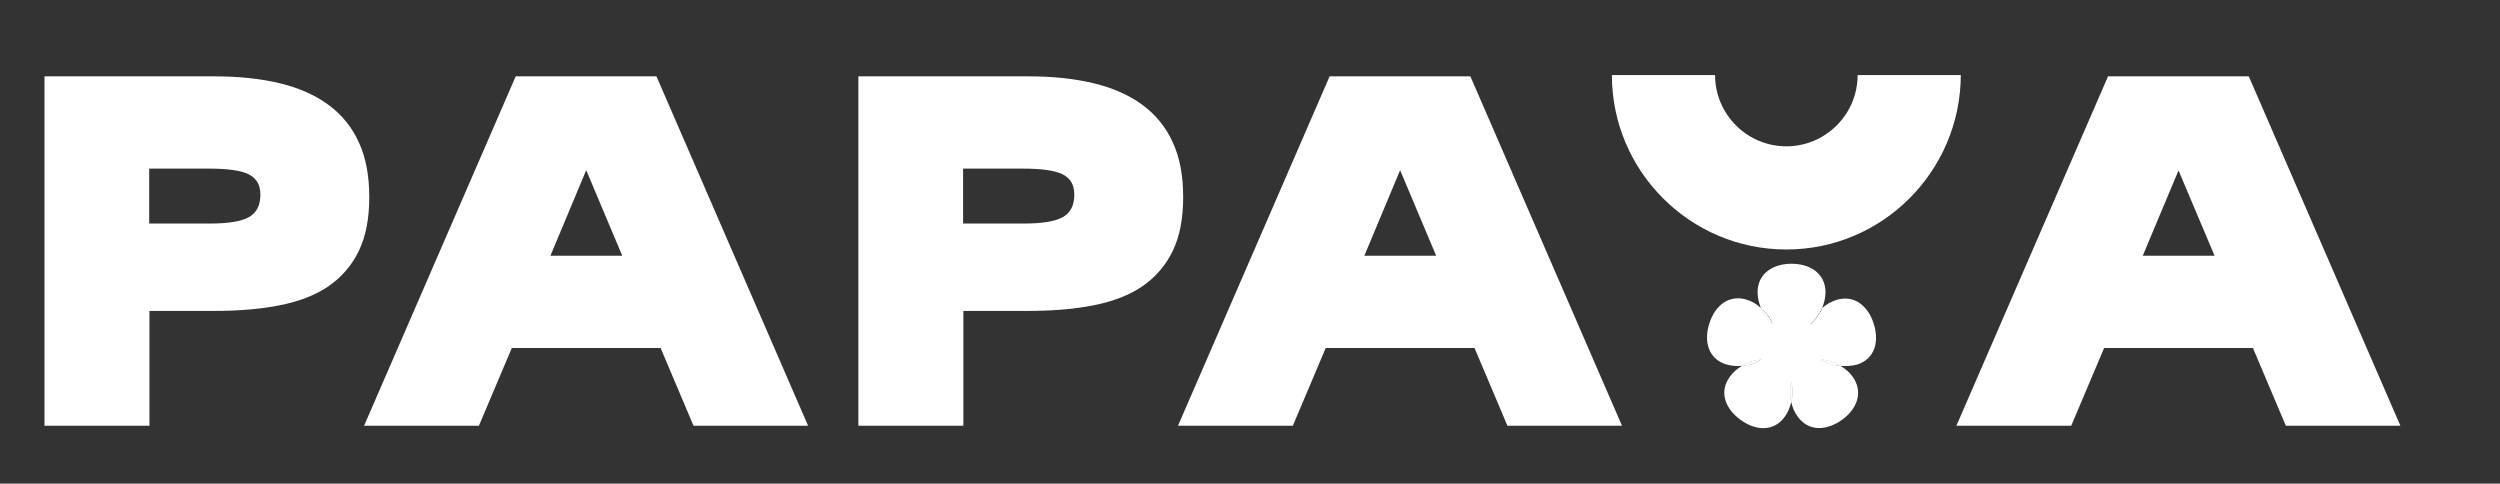
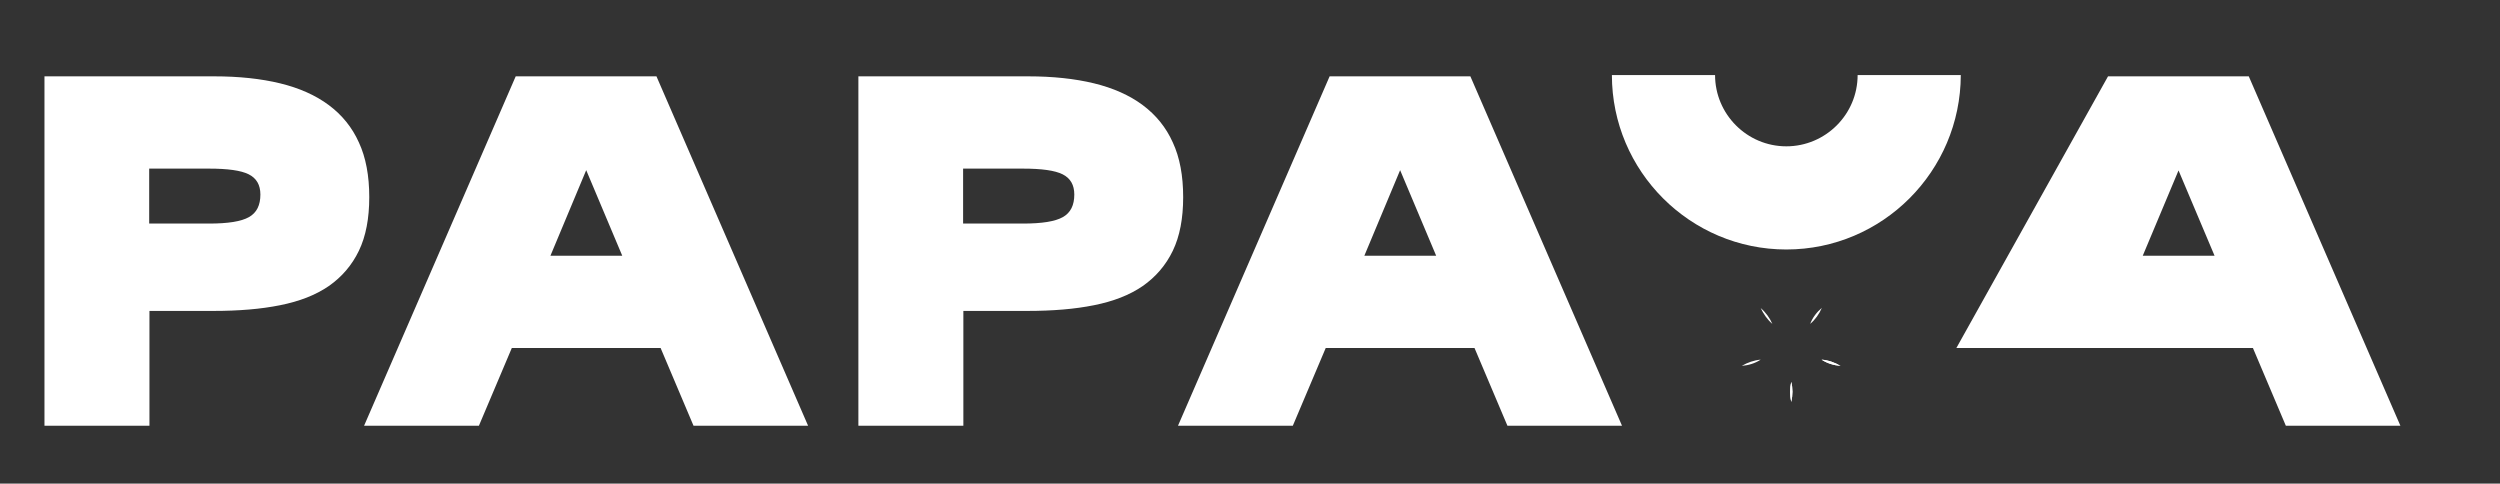
<svg xmlns="http://www.w3.org/2000/svg" width="1799" height="348" viewBox="0 0 1799 348" fill="none">
  <rect x="0" y="0" width="1799" height="348" fill="#333333" stroke="none" />
-   <path d="M1324.44 263.282C1320.33 260.857 1315.48 259.178 1310.82 258.805C1314.92 261.416 1319.59 262.909 1324.44 263.282C1327.79 265.334 1330.97 267.945 1333.2 271.116C1341.04 282.121 1336.38 294.245 1325.56 302.079C1314.55 309.913 1301.68 310.846 1293.66 299.841C1291.42 296.856 1289.74 293.126 1289 289.209C1290.12 284.546 1290.12 279.509 1289 274.846C1287.88 279.509 1287.88 284.359 1289 289.209C1288.06 293.126 1286.57 296.856 1284.33 299.841C1276.5 310.846 1263.44 310.1 1252.44 302.079C1241.62 294.245 1236.77 282.121 1244.79 271.116C1247.03 267.945 1250.01 265.334 1253.56 263.282C1258.41 262.909 1263.26 261.416 1267.17 258.805C1262.51 259.178 1257.66 260.67 1253.56 263.282C1249.64 263.655 1245.54 263.282 1241.99 262.163C1229.12 258.059 1225.95 245.375 1230.06 232.691C1234.16 219.821 1244.23 211.614 1257.1 215.718C1260.83 216.837 1264.19 218.889 1267.17 221.686C1269.04 226.163 1272.02 230.08 1275.57 233.065C1273.89 228.774 1270.9 224.857 1267.17 221.686C1265.68 217.956 1264.75 214.039 1264.75 210.308C1264.75 196.879 1275.75 189.791 1289.18 189.791C1302.61 189.791 1313.62 196.879 1313.62 210.308C1313.62 214.039 1312.69 218.142 1311.19 221.686C1307.46 224.857 1304.48 228.774 1302.8 233.251C1306.34 230.267 1309.33 226.163 1311.19 221.686C1314.18 219.075 1317.72 217.023 1321.27 215.904C1334.14 211.801 1344.21 220.008 1348.31 232.878C1352.42 245.748 1349.25 258.246 1336.38 262.349C1332.46 263.282 1328.54 263.655 1324.44 263.282Z" fill="white" />
-   <path d="M1275.38 233.065C1271.84 230.08 1269.04 225.977 1266.99 221.687C1270.53 224.671 1273.52 228.775 1275.38 233.065Z" fill="white" />
-   <path d="M1311.01 221.5C1309.14 225.977 1306.16 230.08 1302.61 233.065C1304.29 228.588 1307.28 224.671 1311.01 221.5Z" fill="white" />
  <path d="M1253.37 263.282C1257.47 260.857 1262.32 259.178 1266.99 258.805C1263.07 261.417 1258.22 262.909 1253.37 263.282Z" fill="white" />
  <path d="M1275.38 233.065C1271.84 230.08 1269.04 225.977 1266.99 221.687C1270.53 224.671 1273.52 228.775 1275.38 233.065Z" fill="white" />
-   <path d="M1253.37 263.282C1257.47 260.857 1262.32 259.178 1266.99 258.805C1263.07 261.417 1258.22 262.909 1253.37 263.282Z" fill="white" />
  <path d="M1289 289.209C1287.88 284.546 1287.88 279.509 1289 274.846C1290.12 279.323 1290.12 284.359 1289 289.209Z" fill="white" />
  <path d="M1289 289.209C1287.88 284.546 1287.88 279.509 1289 274.846C1290.12 279.323 1290.12 284.359 1289 289.209Z" fill="white" />
  <path d="M1324.44 263.282C1319.59 262.909 1314.74 261.417 1310.82 258.805C1315.67 259.178 1320.33 260.857 1324.44 263.282Z" fill="white" />
  <path d="M1311.01 221.5C1309.14 225.977 1306.16 230.08 1302.61 233.065C1304.29 228.588 1307.28 224.671 1311.01 221.5Z" fill="white" />
  <path d="M1324.44 263.282C1319.59 262.909 1314.74 261.417 1310.82 258.805C1315.67 259.178 1320.33 260.857 1324.44 263.282Z" fill="white" />
  <path d="M107.356 306.369H32V54.933H154.174C171.894 54.933 187.749 56.611 201.552 59.969C215.355 63.326 227.106 68.549 236.619 75.637C246.132 82.725 253.406 91.678 258.256 102.497C263.292 113.315 265.717 126.558 265.717 141.854C265.717 157.149 263.292 170.019 258.256 180.464C253.22 190.91 245.945 199.304 236.619 205.832C227.106 212.36 215.541 216.837 201.552 219.635C187.749 222.433 171.708 223.738 153.801 223.738H107.543V306.369H107.356ZM107.356 160.879H150.444C164.06 160.879 173.573 159.387 179.169 156.216C184.765 153.045 187.376 147.636 187.376 139.988C187.376 133.087 184.578 128.237 178.982 125.439C173.387 122.641 163.874 121.336 150.444 121.336H107.356V160.879Z" fill="white" />
  <path d="M499.06 306.369L475.371 250.412H368.306L344.617 306.369H261.986L371.103 54.933H472.387L581.505 306.369H499.06ZM396.098 184.009H447.766L421.838 122.455L396.098 184.009Z" fill="white" />
  <path d="M693.047 306.369H617.691V54.933H739.865C757.585 54.933 773.44 56.611 787.243 59.969C801.046 63.326 812.797 68.549 822.31 75.637C831.823 82.725 839.097 91.678 843.947 102.497C848.983 113.315 851.408 126.558 851.408 141.854C851.408 157.149 848.983 170.019 843.947 180.464C838.911 190.91 831.636 199.304 822.31 205.832C812.797 212.36 801.232 216.837 787.243 219.635C773.44 222.433 757.399 223.738 739.492 223.738H693.234V306.369H693.047ZM693.047 160.879H736.135C749.751 160.879 759.264 159.387 764.86 156.216C770.456 153.045 773.067 147.636 773.067 139.988C773.067 133.087 770.269 128.237 764.673 125.439C759.077 122.641 749.565 121.336 736.135 121.336H693.047V160.879Z" fill="white" />
  <path d="M1084.75 306.369L1061.06 250.412H953.997L930.308 306.369H847.677L956.795 54.933H1058.08L1167.2 306.369H1084.75ZM981.789 184.009H1033.46L1007.53 122.455L981.789 184.009Z" fill="white" />
-   <path d="M1644.89 306.369L1621.2 250.412H1514.13L1490.45 306.369H1407.81L1516.93 54.933H1618.22L1727.33 306.369H1644.89ZM1541.93 184.009H1593.59L1567.67 122.641L1541.93 184.009Z" fill="white" />
+   <path d="M1644.89 306.369L1621.2 250.412H1514.13H1407.81L1516.93 54.933H1618.22L1727.33 306.369H1644.89ZM1541.93 184.009H1593.59L1567.67 122.641L1541.93 184.009Z" fill="white" />
  <path d="M1285.45 179.532C1216.25 179.532 1159.92 123.201 1159.92 54H1234.16C1234.16 82.165 1257.1 105.295 1285.45 105.295C1313.62 105.295 1336.75 82.352 1336.75 54H1410.99C1410.8 123.201 1354.65 179.532 1285.45 179.532Z" fill="white" />
</svg>